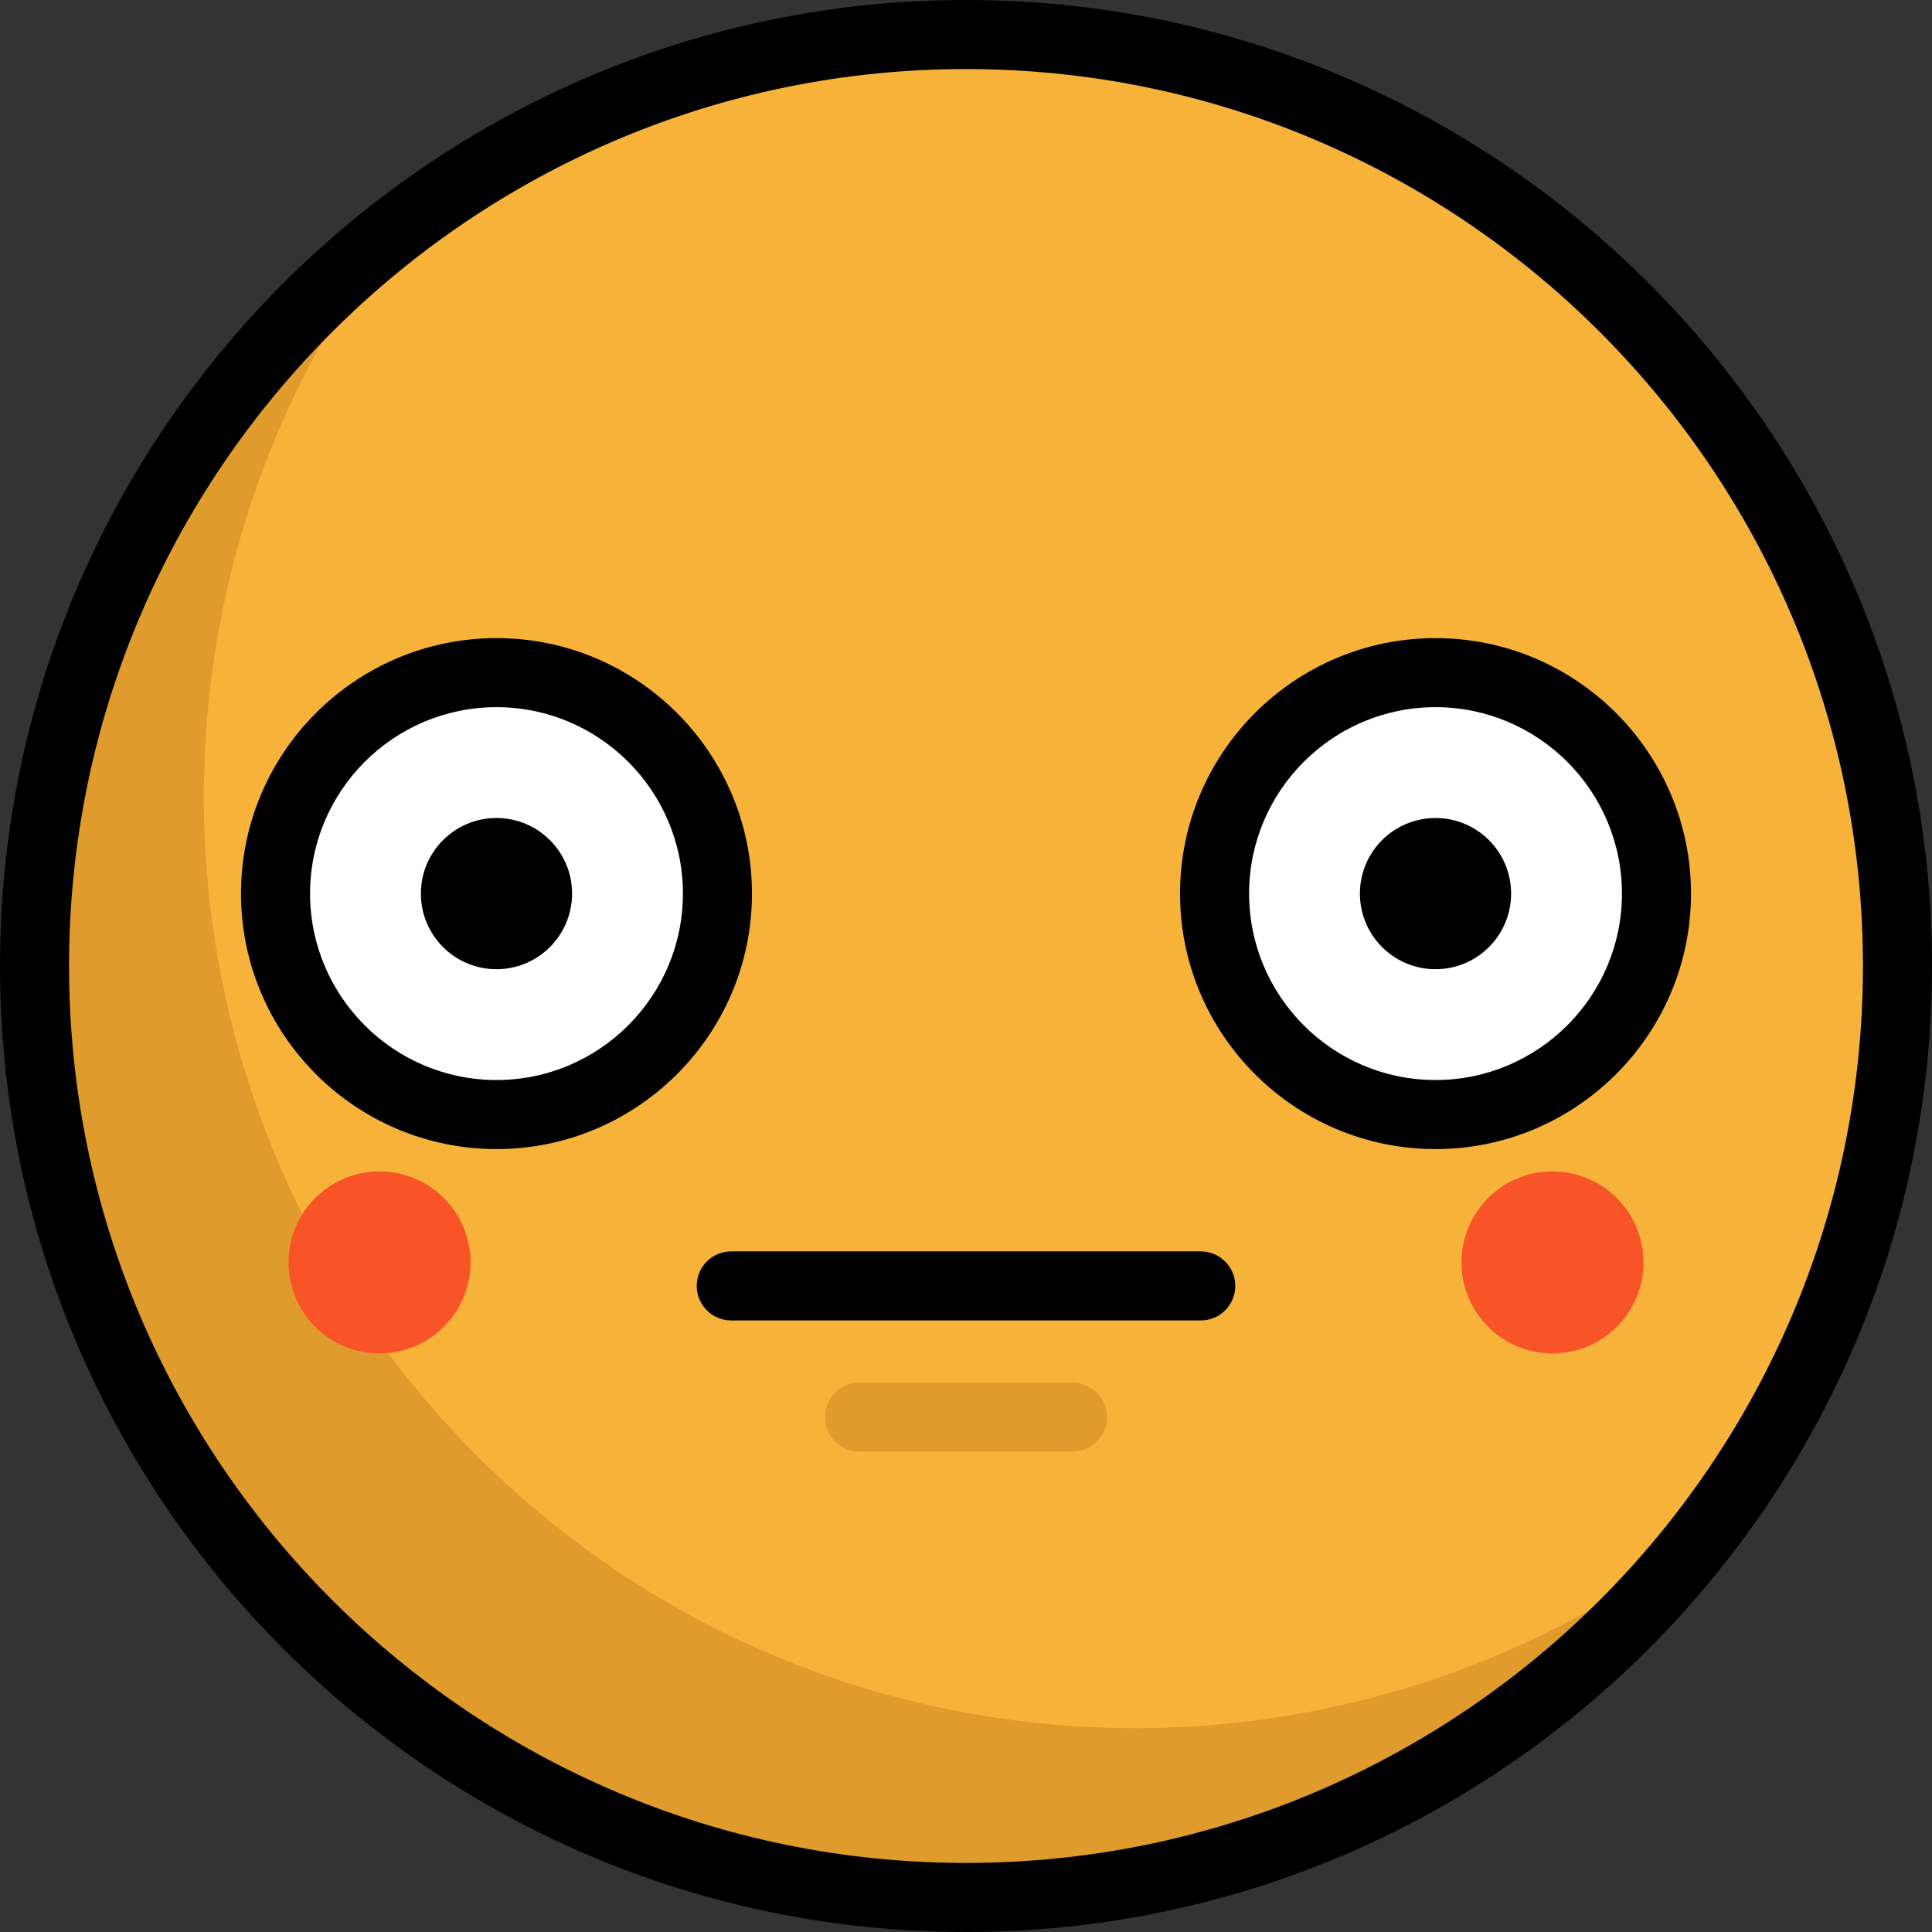
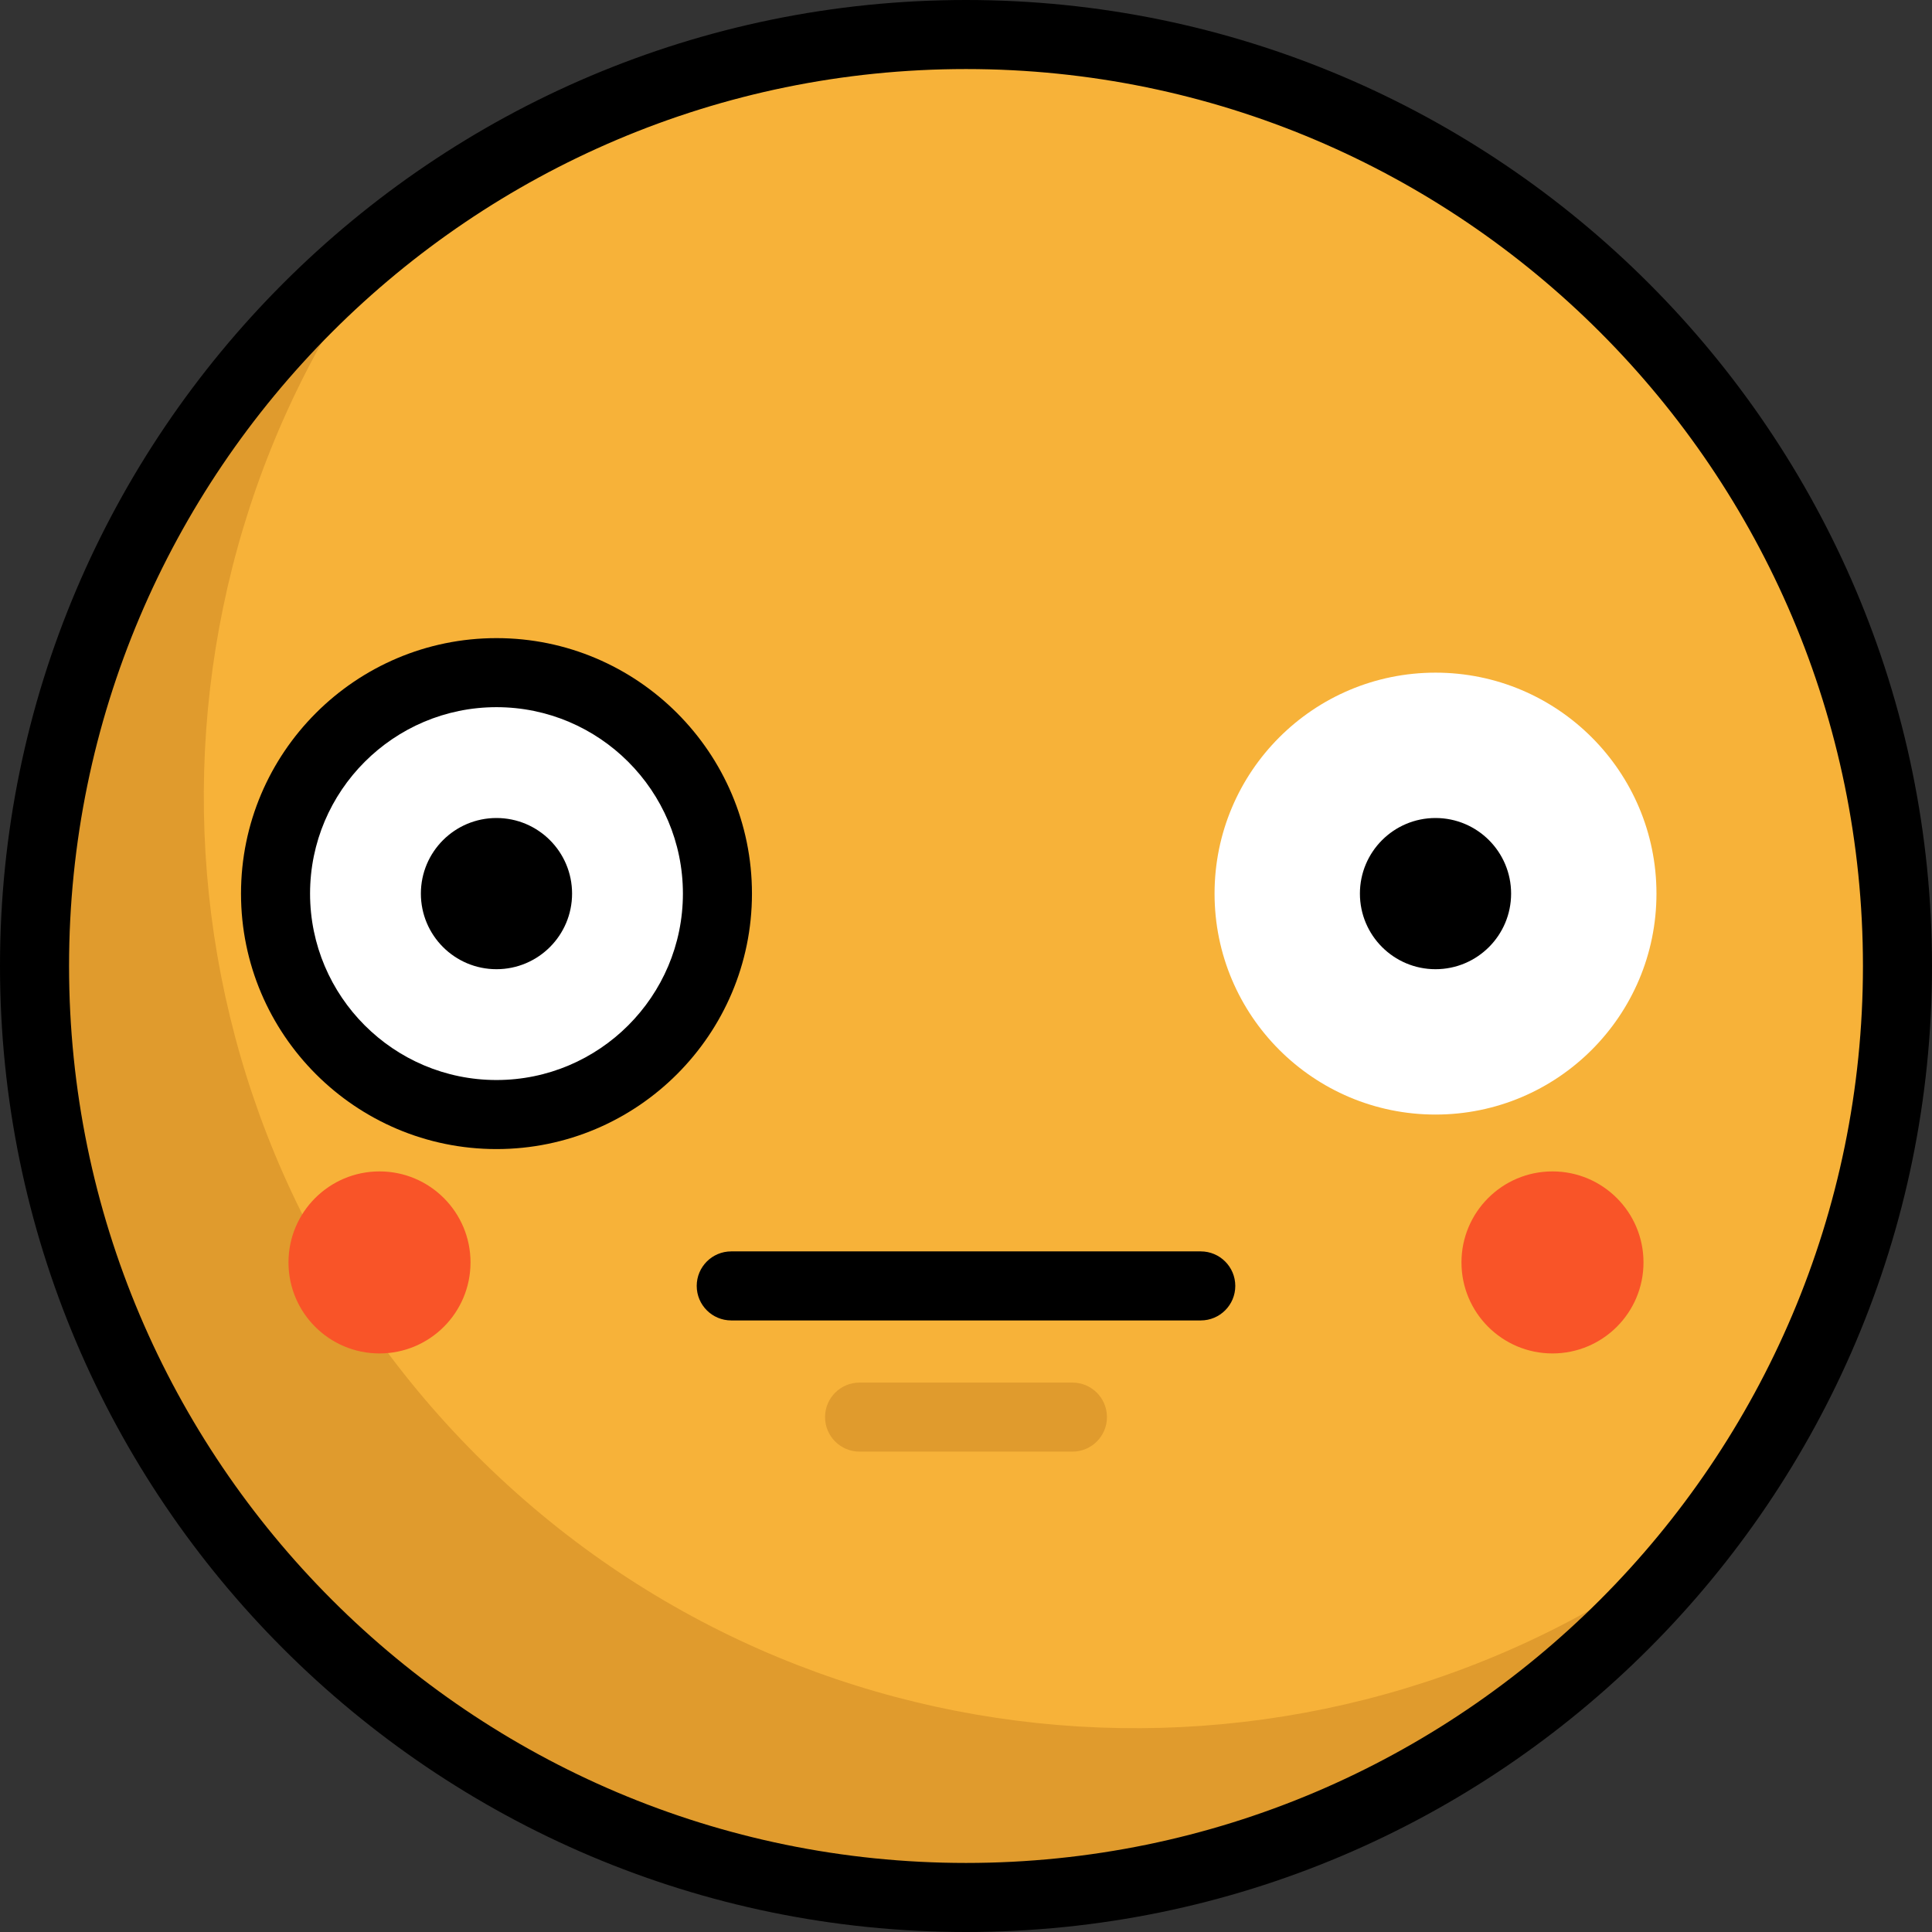
<svg xmlns="http://www.w3.org/2000/svg" height="800px" width="800px" version="1.1" id="Layer_1" viewBox="0 0 512.001 512.001" xml:space="preserve">
  <rect x="0" y="0" width="512.001" height="512.001" fill="#333333" stroke="none" />
  <circle style="fill:#F7B239;" cx="256.005" cy="256.004" r="246.855" />
-   <path style="fill:#E09B2D;" d="M126.308,385.694c-88.802-88.802-95.799-228.426-20.999-325.241  c-8.286,6.401-16.258,13.399-23.858,20.999c-96.401,96.401-96.401,252.698,0,349.099s252.698,96.401,349.099,0  c7.599-7.599,14.597-15.573,20.999-23.858C354.735,481.492,215.109,474.495,126.308,385.694z" />
+   <path style="fill:#E09B2D;" d="M126.308,385.694c-88.802-88.802-95.799-228.426-20.999-325.241  c-8.286,6.401-16.258,13.399-23.858,20.999c-96.401,96.401-96.401,252.698,0,349.099s252.698,96.401,349.099,0  c7.599-7.599,14.597-15.573,20.999-23.858C354.735,481.492,215.109,474.495,126.308,385.694" />
  <g>
    <circle style="fill:#F95428;" cx="100.572" cy="334.556" r="24.119" />
    <circle style="fill:#F95428;" cx="411.425" cy="334.556" r="24.119" />
  </g>
  <g>
    <circle style="fill:#FFFFFF;" cx="131.571" cy="236.815" r="58.555" />
    <circle style="fill:#FFFFFF;" cx="380.426" cy="236.815" r="58.555" />
  </g>
  <path style="fill:#E09B2D;" d="M284.205,384.697h-56.409c-5.053,0-9.15-4.097-9.15-9.15c0-5.053,4.097-9.15,9.15-9.15h56.409  c5.053,0,9.15,4.097,9.15,9.15C293.355,380.6,289.258,384.697,284.205,384.697z" />
  <path d="M256,0C114.842,0,0.001,114.841,0.001,256.001S114.842,512.001,256,512.001c141.159,0,256.001-114.841,256.001-256.001  S397.159,0,256,0z M256,493.701c-131.068,0-237.7-106.631-237.7-237.7S124.932,18.299,256,18.299  c131.069,0,237.702,106.632,237.702,237.702S387.069,493.701,256,493.701z" />
  <path d="M131.574,169.109c-37.333,0-67.704,30.372-67.704,67.704s30.372,67.704,67.704,67.704s67.704-30.372,67.704-67.704  S168.905,169.109,131.574,169.109z M131.574,286.217c-27.242,0-49.405-22.163-49.405-49.405s22.163-49.405,49.405-49.405  s49.405,22.163,49.405,49.405S158.815,286.217,131.574,286.217z" />
-   <path d="M380.429,169.109c-37.333,0-67.704,30.372-67.704,67.704s30.372,67.704,67.704,67.704s67.704-30.372,67.704-67.704  S417.76,169.109,380.429,169.109z M380.429,286.217c-27.242,0-49.405-22.163-49.405-49.405s22.163-49.405,49.405-49.405  s49.405,22.163,49.405,49.405S407.67,286.217,380.429,286.217z" />
  <path d="M318.214,331.632H193.787c-5.053,0-9.15,4.097-9.15,9.15c0,5.053,4.097,9.15,9.15,9.15h124.428  c5.053,0,9.15-4.097,9.15-9.15C327.364,335.729,323.267,331.632,318.214,331.632z" />
  <circle cx="131.571" cy="236.815" r="20.034" />
  <circle cx="380.426" cy="236.815" r="20.034" />
</svg>